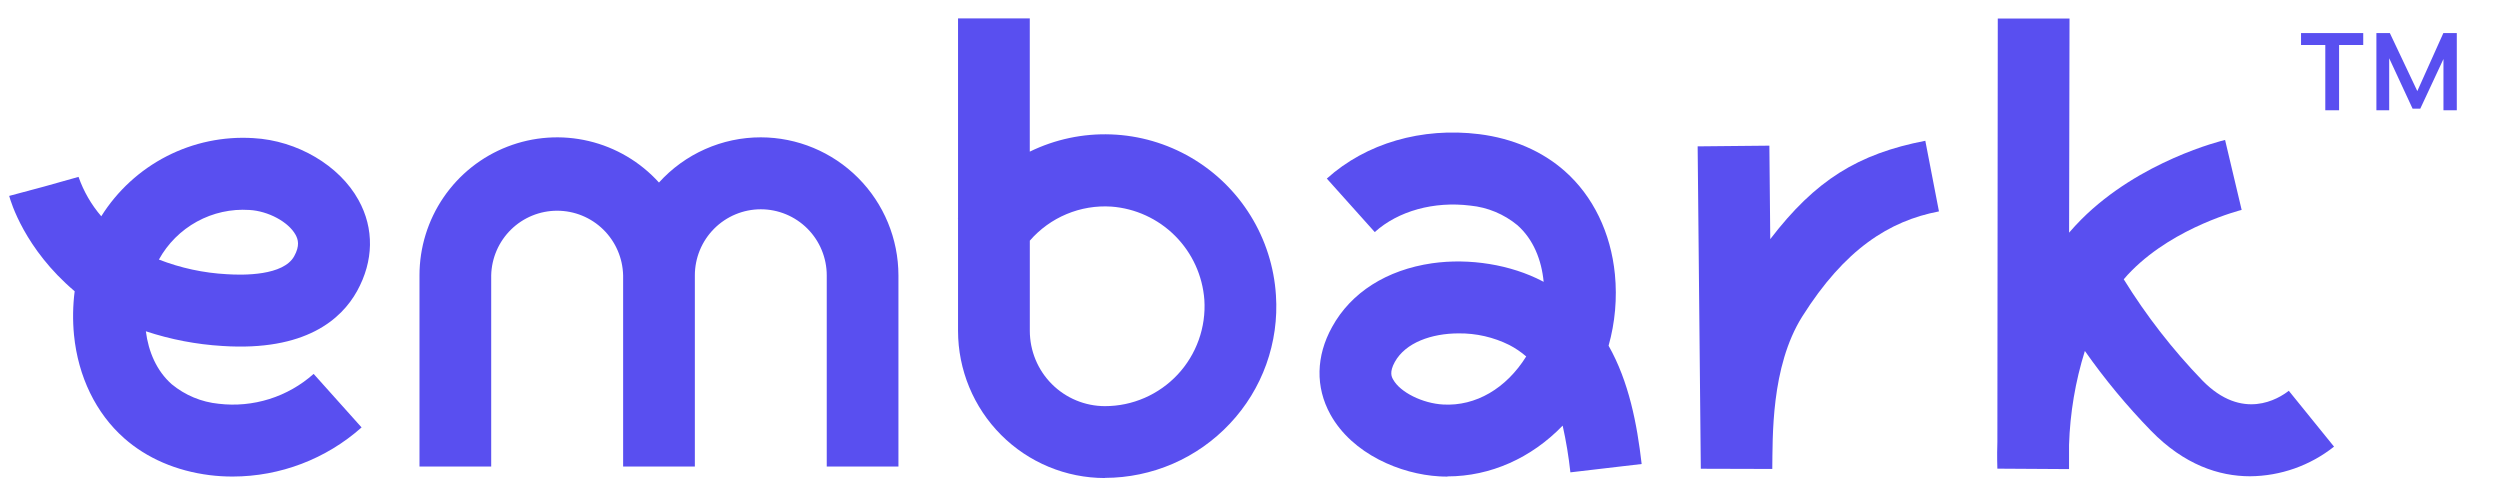
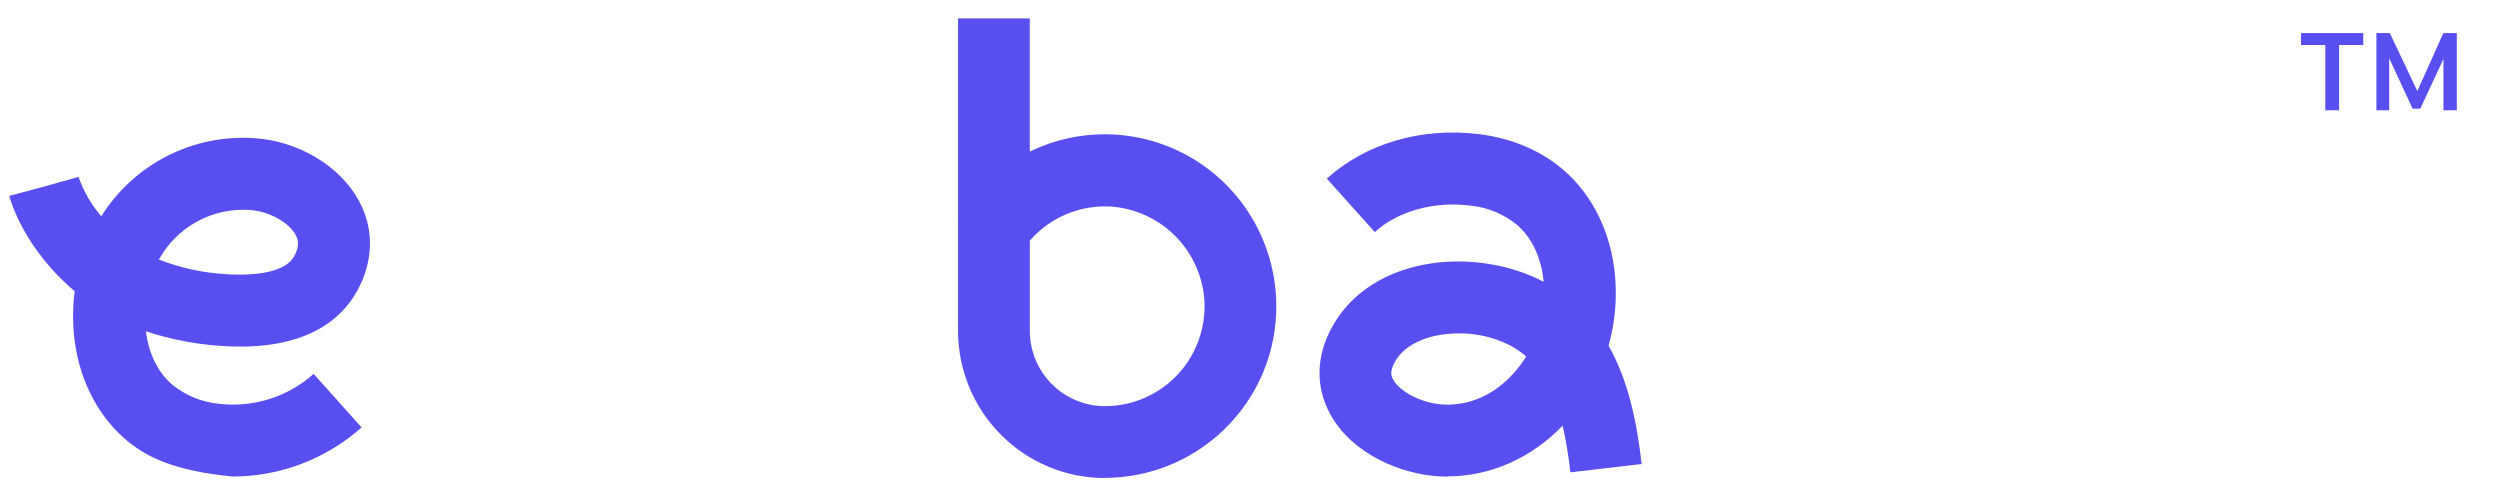
<svg xmlns="http://www.w3.org/2000/svg" width="136" height="27" viewBox="0 0 136 27" fill="none">
  <path d="M79.356 18.136C77.882 18.136 76.462 18.635 75.878 19.69C75.569 20.249 75.706 20.509 75.789 20.649C76.168 21.34 77.388 21.946 78.512 22.006C80.282 22.104 81.938 21.133 83.026 19.391C82.745 19.148 82.436 18.939 82.107 18.768C81.251 18.343 80.307 18.126 79.352 18.136H79.356ZM78.743 25.926C78.595 25.926 78.445 25.926 78.295 25.914C76.207 25.798 73.565 24.706 72.37 22.541C71.554 21.058 71.587 19.372 72.465 17.789C73.498 15.906 75.438 14.682 77.903 14.322C79.941 14.03 82.188 14.396 83.914 15.3L83.974 15.333C83.864 14.149 83.418 13.02 82.546 12.249C81.817 11.648 80.927 11.277 79.987 11.185C78.008 10.939 76.063 11.475 74.787 12.625L72.179 9.715C74.315 7.79 77.343 6.912 80.469 7.298C82.287 7.526 83.899 8.222 85.129 9.313C86.662 10.669 87.629 12.661 87.851 14.921C87.978 16.226 87.861 17.543 87.507 18.806C88.612 20.76 89.056 23.062 89.306 25.242L85.429 25.696C85.337 24.842 85.196 23.993 85.009 23.154C83.31 24.914 81.081 25.916 78.739 25.916" fill="#594FF0" />
-   <path d="M8.644 14.12C9.827 14.581 11.076 14.85 12.344 14.917C13.249 14.977 15.415 15 16.003 13.94C16.32 13.367 16.219 13.029 16.079 12.773C15.692 12.071 14.588 11.477 13.566 11.422C12.575 11.357 11.586 11.576 10.714 12.054C9.843 12.532 9.125 13.248 8.644 14.12ZM12.653 25.924C12.237 25.925 11.821 25.899 11.407 25.848C9.591 25.62 7.98 24.925 6.749 23.834C5.217 22.477 4.249 20.485 4.026 18.226C3.949 17.433 3.961 16.634 4.062 15.844C1.34 13.541 0.583 10.968 0.5 10.657L2.394 10.15L4.272 9.622C4.547 10.407 4.967 11.135 5.509 11.765C6.381 10.376 7.61 9.248 9.066 8.5C10.523 7.752 12.154 7.411 13.788 7.514C16.169 7.645 18.465 8.998 19.503 10.882C20.364 12.435 20.331 14.199 19.422 15.839C18.577 17.363 16.618 19.118 12.098 18.821C10.681 18.737 9.282 18.468 7.935 18.022C8.074 19.13 8.519 20.175 9.34 20.901C10.068 21.502 10.959 21.872 11.898 21.965C12.824 22.075 13.763 21.987 14.653 21.707C15.544 21.427 16.364 20.961 17.062 20.34L19.67 23.252C17.737 24.97 15.245 25.92 12.662 25.924" fill="#594FF0" />
-   <path d="M96.424 25.511L92.524 25.5L92.352 7.962L96.254 7.924L96.302 13.009C98.754 9.807 101.069 8.368 104.737 7.658L105.479 11.5C102.773 12.018 100.353 13.553 98.041 17.221C96.32 19.958 96.44 23.831 96.412 25.516" fill="#594FF0" />
-   <path d="M124.51 21.258C123.957 21.691 121.988 22.93 119.81 20.698C118.192 19.022 116.758 17.177 115.532 15.194C115.675 15.022 115.821 14.864 115.978 14.709C118.368 12.313 121.915 11.43 121.946 11.419L121.044 7.613C120.857 7.658 116.407 8.746 113.219 11.942C112.988 12.174 112.768 12.414 112.559 12.657L112.582 1.008H108.679L108.657 24.047C108.629 24.879 108.657 25.412 108.657 25.495L112.556 25.519V24.204C112.61 22.469 112.899 20.749 113.417 19.092C114.501 20.635 115.706 22.089 117.021 23.439C118.82 25.283 120.714 25.909 122.403 25.909C124.062 25.897 125.67 25.329 126.971 24.297L124.51 21.258Z" fill="#594FF0" />
-   <path d="M41.388 7.471C40.344 7.47 39.313 7.689 38.358 8.113C37.404 8.536 36.549 9.155 35.848 9.93C34.832 8.808 33.501 8.021 32.029 7.673C30.558 7.324 29.016 7.43 27.606 7.977C26.197 8.523 24.985 9.485 24.13 10.736C23.276 11.986 22.819 13.467 22.82 14.982V25.378H26.721V14.982C26.742 14.042 27.129 13.147 27.799 12.489C28.47 11.831 29.371 11.463 30.309 11.463C31.248 11.463 32.149 11.831 32.82 12.489C33.49 13.147 33.877 14.042 33.898 14.982V25.378H37.8V14.982C37.8 14.028 38.178 13.114 38.851 12.439C39.524 11.764 40.437 11.385 41.388 11.385C42.34 11.385 43.252 11.764 43.925 12.439C44.597 13.114 44.975 14.028 44.975 14.982V25.378H48.875V14.982C48.873 12.992 48.084 11.083 46.68 9.675C45.277 8.267 43.373 7.474 41.388 7.471Z" fill="#594FF0" />
+   <path d="M8.644 14.12C9.827 14.581 11.076 14.85 12.344 14.917C13.249 14.977 15.415 15 16.003 13.94C16.32 13.367 16.219 13.029 16.079 12.773C15.692 12.071 14.588 11.477 13.566 11.422C12.575 11.357 11.586 11.576 10.714 12.054C9.843 12.532 9.125 13.248 8.644 14.12ZM12.653 25.924C9.591 25.62 7.98 24.925 6.749 23.834C5.217 22.477 4.249 20.485 4.026 18.226C3.949 17.433 3.961 16.634 4.062 15.844C1.34 13.541 0.583 10.968 0.5 10.657L2.394 10.15L4.272 9.622C4.547 10.407 4.967 11.135 5.509 11.765C6.381 10.376 7.61 9.248 9.066 8.5C10.523 7.752 12.154 7.411 13.788 7.514C16.169 7.645 18.465 8.998 19.503 10.882C20.364 12.435 20.331 14.199 19.422 15.839C18.577 17.363 16.618 19.118 12.098 18.821C10.681 18.737 9.282 18.468 7.935 18.022C8.074 19.13 8.519 20.175 9.34 20.901C10.068 21.502 10.959 21.872 11.898 21.965C12.824 22.075 13.763 21.987 14.653 21.707C15.544 21.427 16.364 20.961 17.062 20.34L19.67 23.252C17.737 24.97 15.245 25.92 12.662 25.924" fill="#594FF0" />
  <path d="M56.022 13.094V17.995C56.022 19.081 56.452 20.124 57.219 20.893C57.985 21.661 59.025 22.093 60.108 22.094C60.85 22.094 61.583 21.942 62.263 21.646C62.943 21.351 63.556 20.919 64.063 20.377C64.57 19.835 64.96 19.194 65.21 18.495C65.461 17.795 65.565 17.052 65.517 16.31C65.42 14.997 64.856 13.763 63.927 12.832C62.998 11.902 61.767 11.336 60.458 11.239C59.626 11.185 58.792 11.324 58.023 11.646C57.253 11.968 56.567 12.463 56.02 13.094H56.022ZM60.107 26.005C57.988 26.005 55.956 25.161 54.458 23.658C52.96 22.156 52.118 20.119 52.117 17.995V11.874H52.105C52.109 11.866 52.113 11.859 52.117 11.852V1H56.02V8.249C57.397 7.577 58.917 7.255 60.447 7.312C61.977 7.368 63.47 7.802 64.793 8.574C66.117 9.346 67.23 10.432 68.036 11.738C68.841 13.043 69.314 14.528 69.411 16.06C69.497 17.335 69.318 18.615 68.886 19.818C68.454 21.021 67.778 22.122 66.901 23.05C66.029 23.979 64.976 24.719 63.808 25.226C62.64 25.732 61.381 25.995 60.108 25.997L60.107 26.005Z" fill="#594FF0" />
  <path d="M128.56 1.8V2.448H127.246V6H126.496V2.448H125.176V1.8H128.56ZM132.918 1.8H133.65V6H132.924V3.21L131.664 5.91H131.244L129.972 3.168V6H129.276V1.8H130.008L131.502 4.956L132.918 1.8Z" fill="#594FF0" />
</svg>